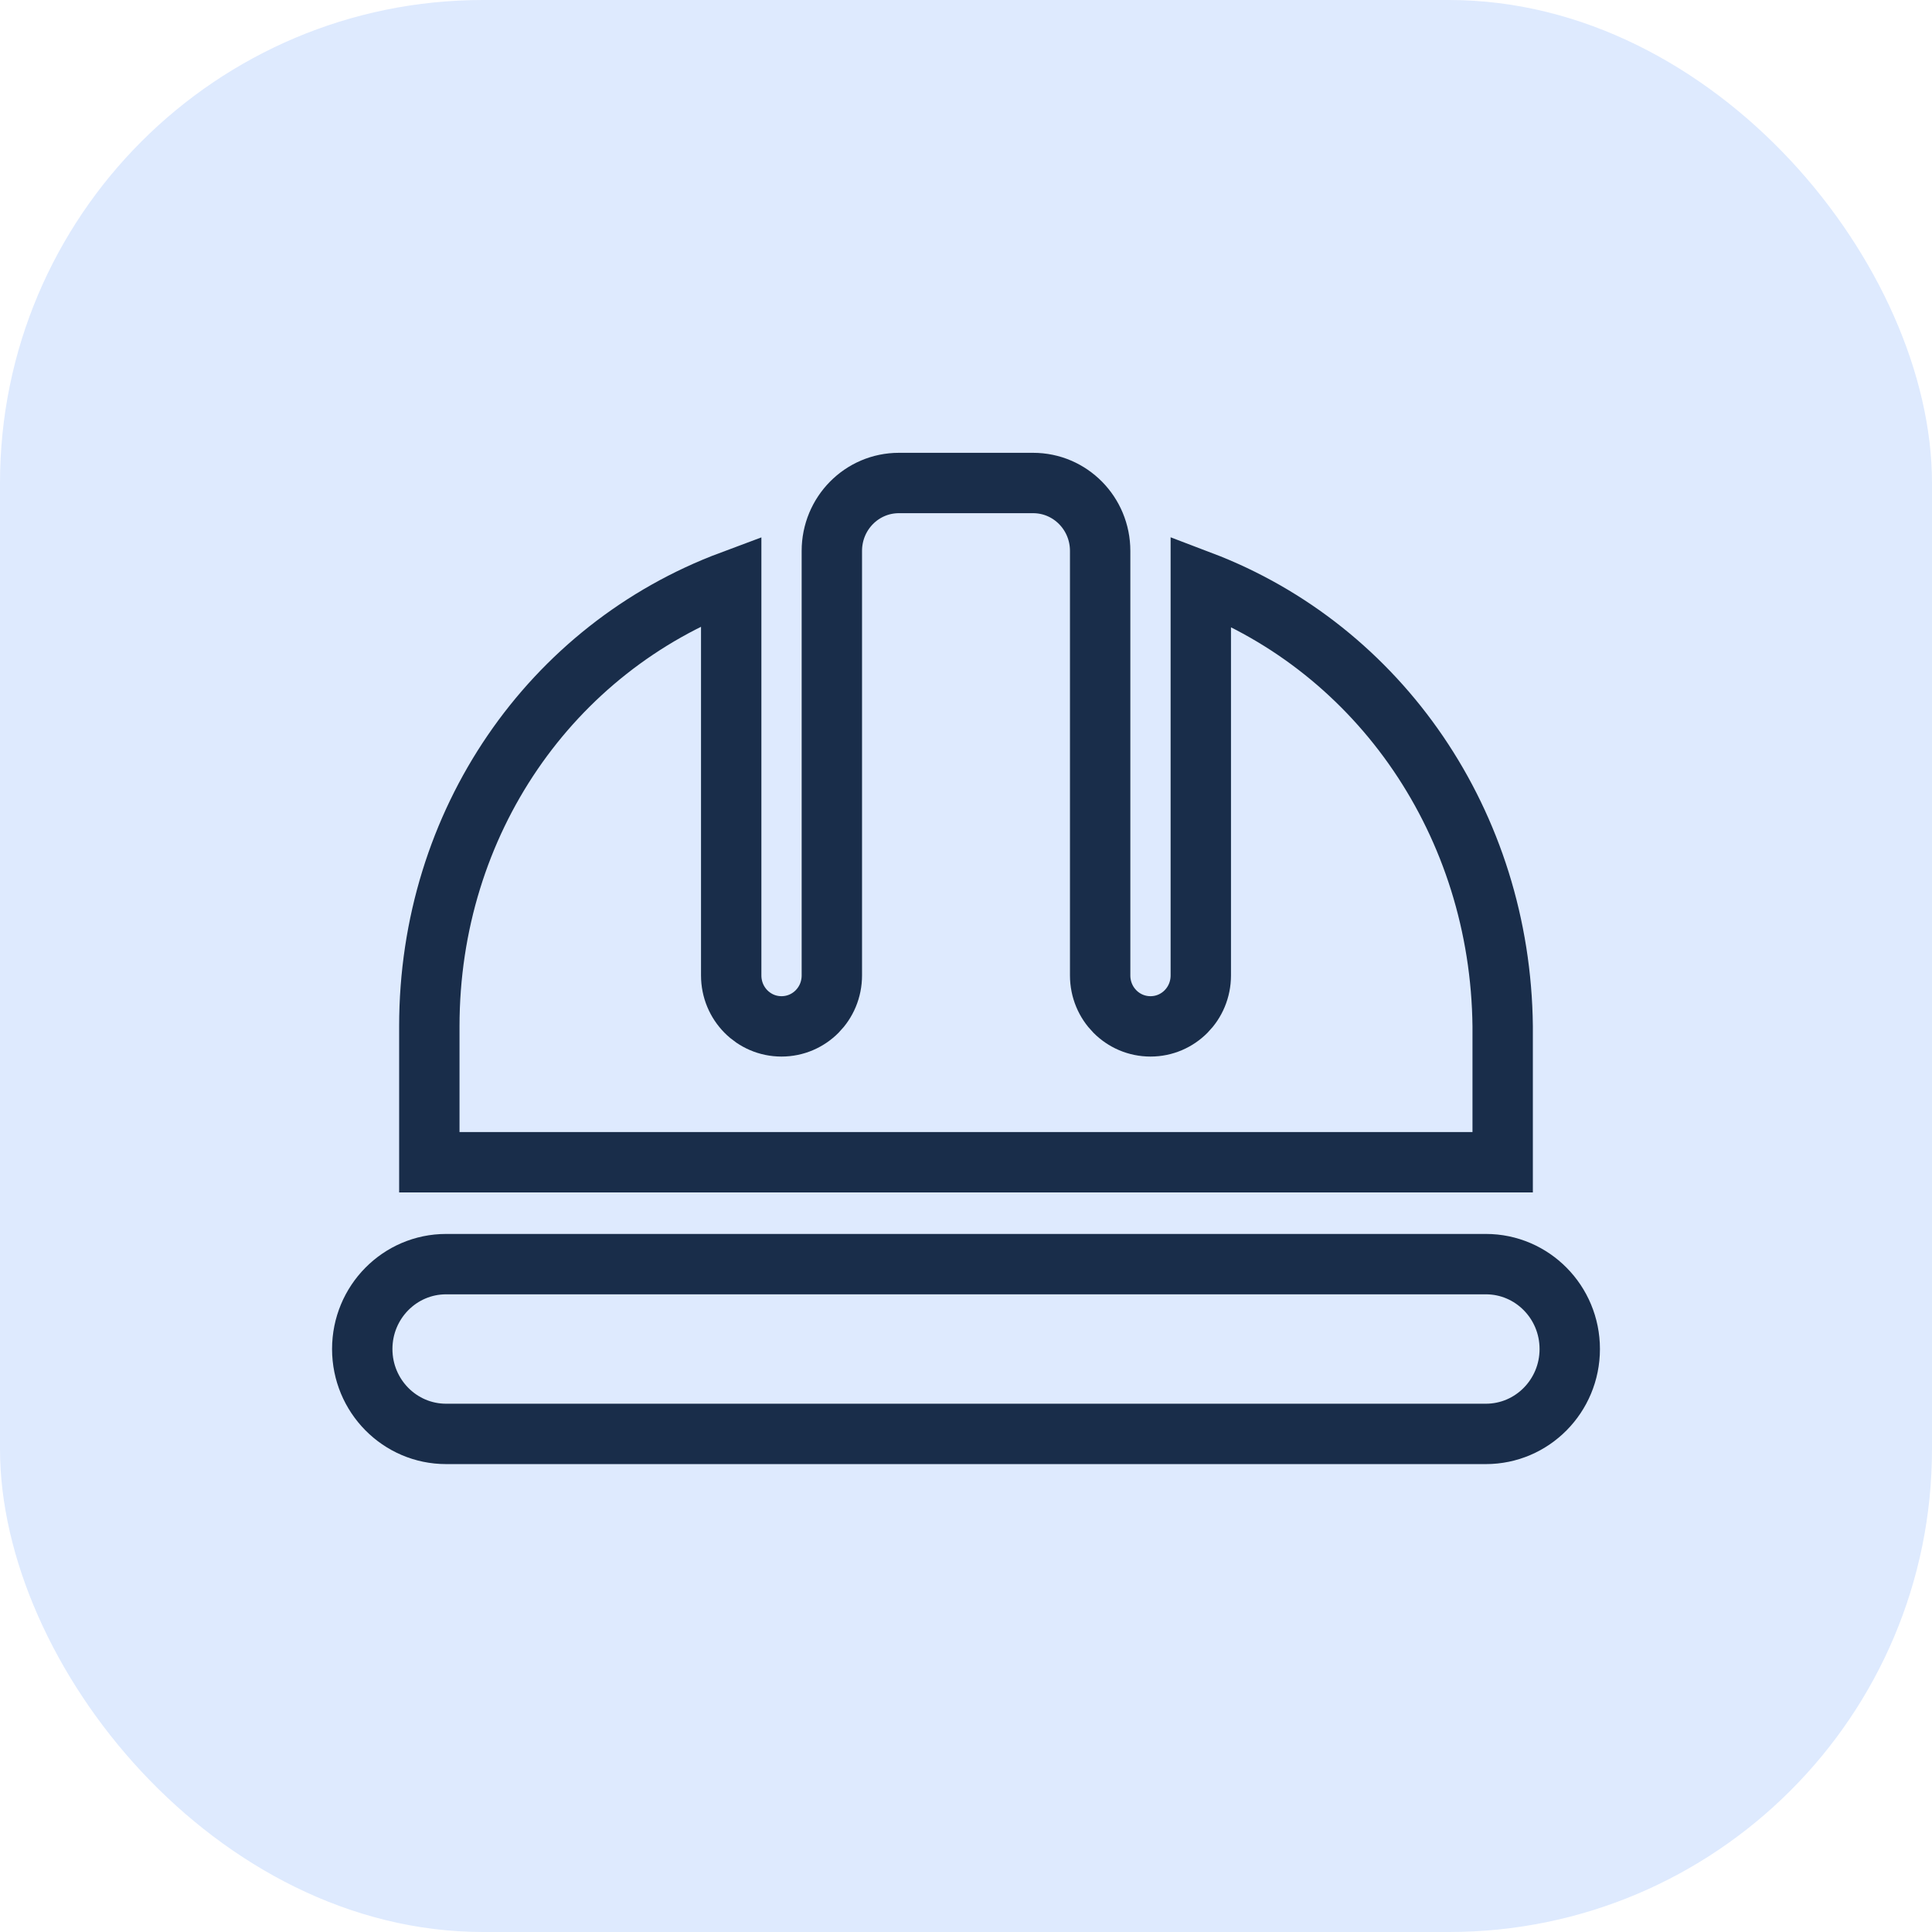
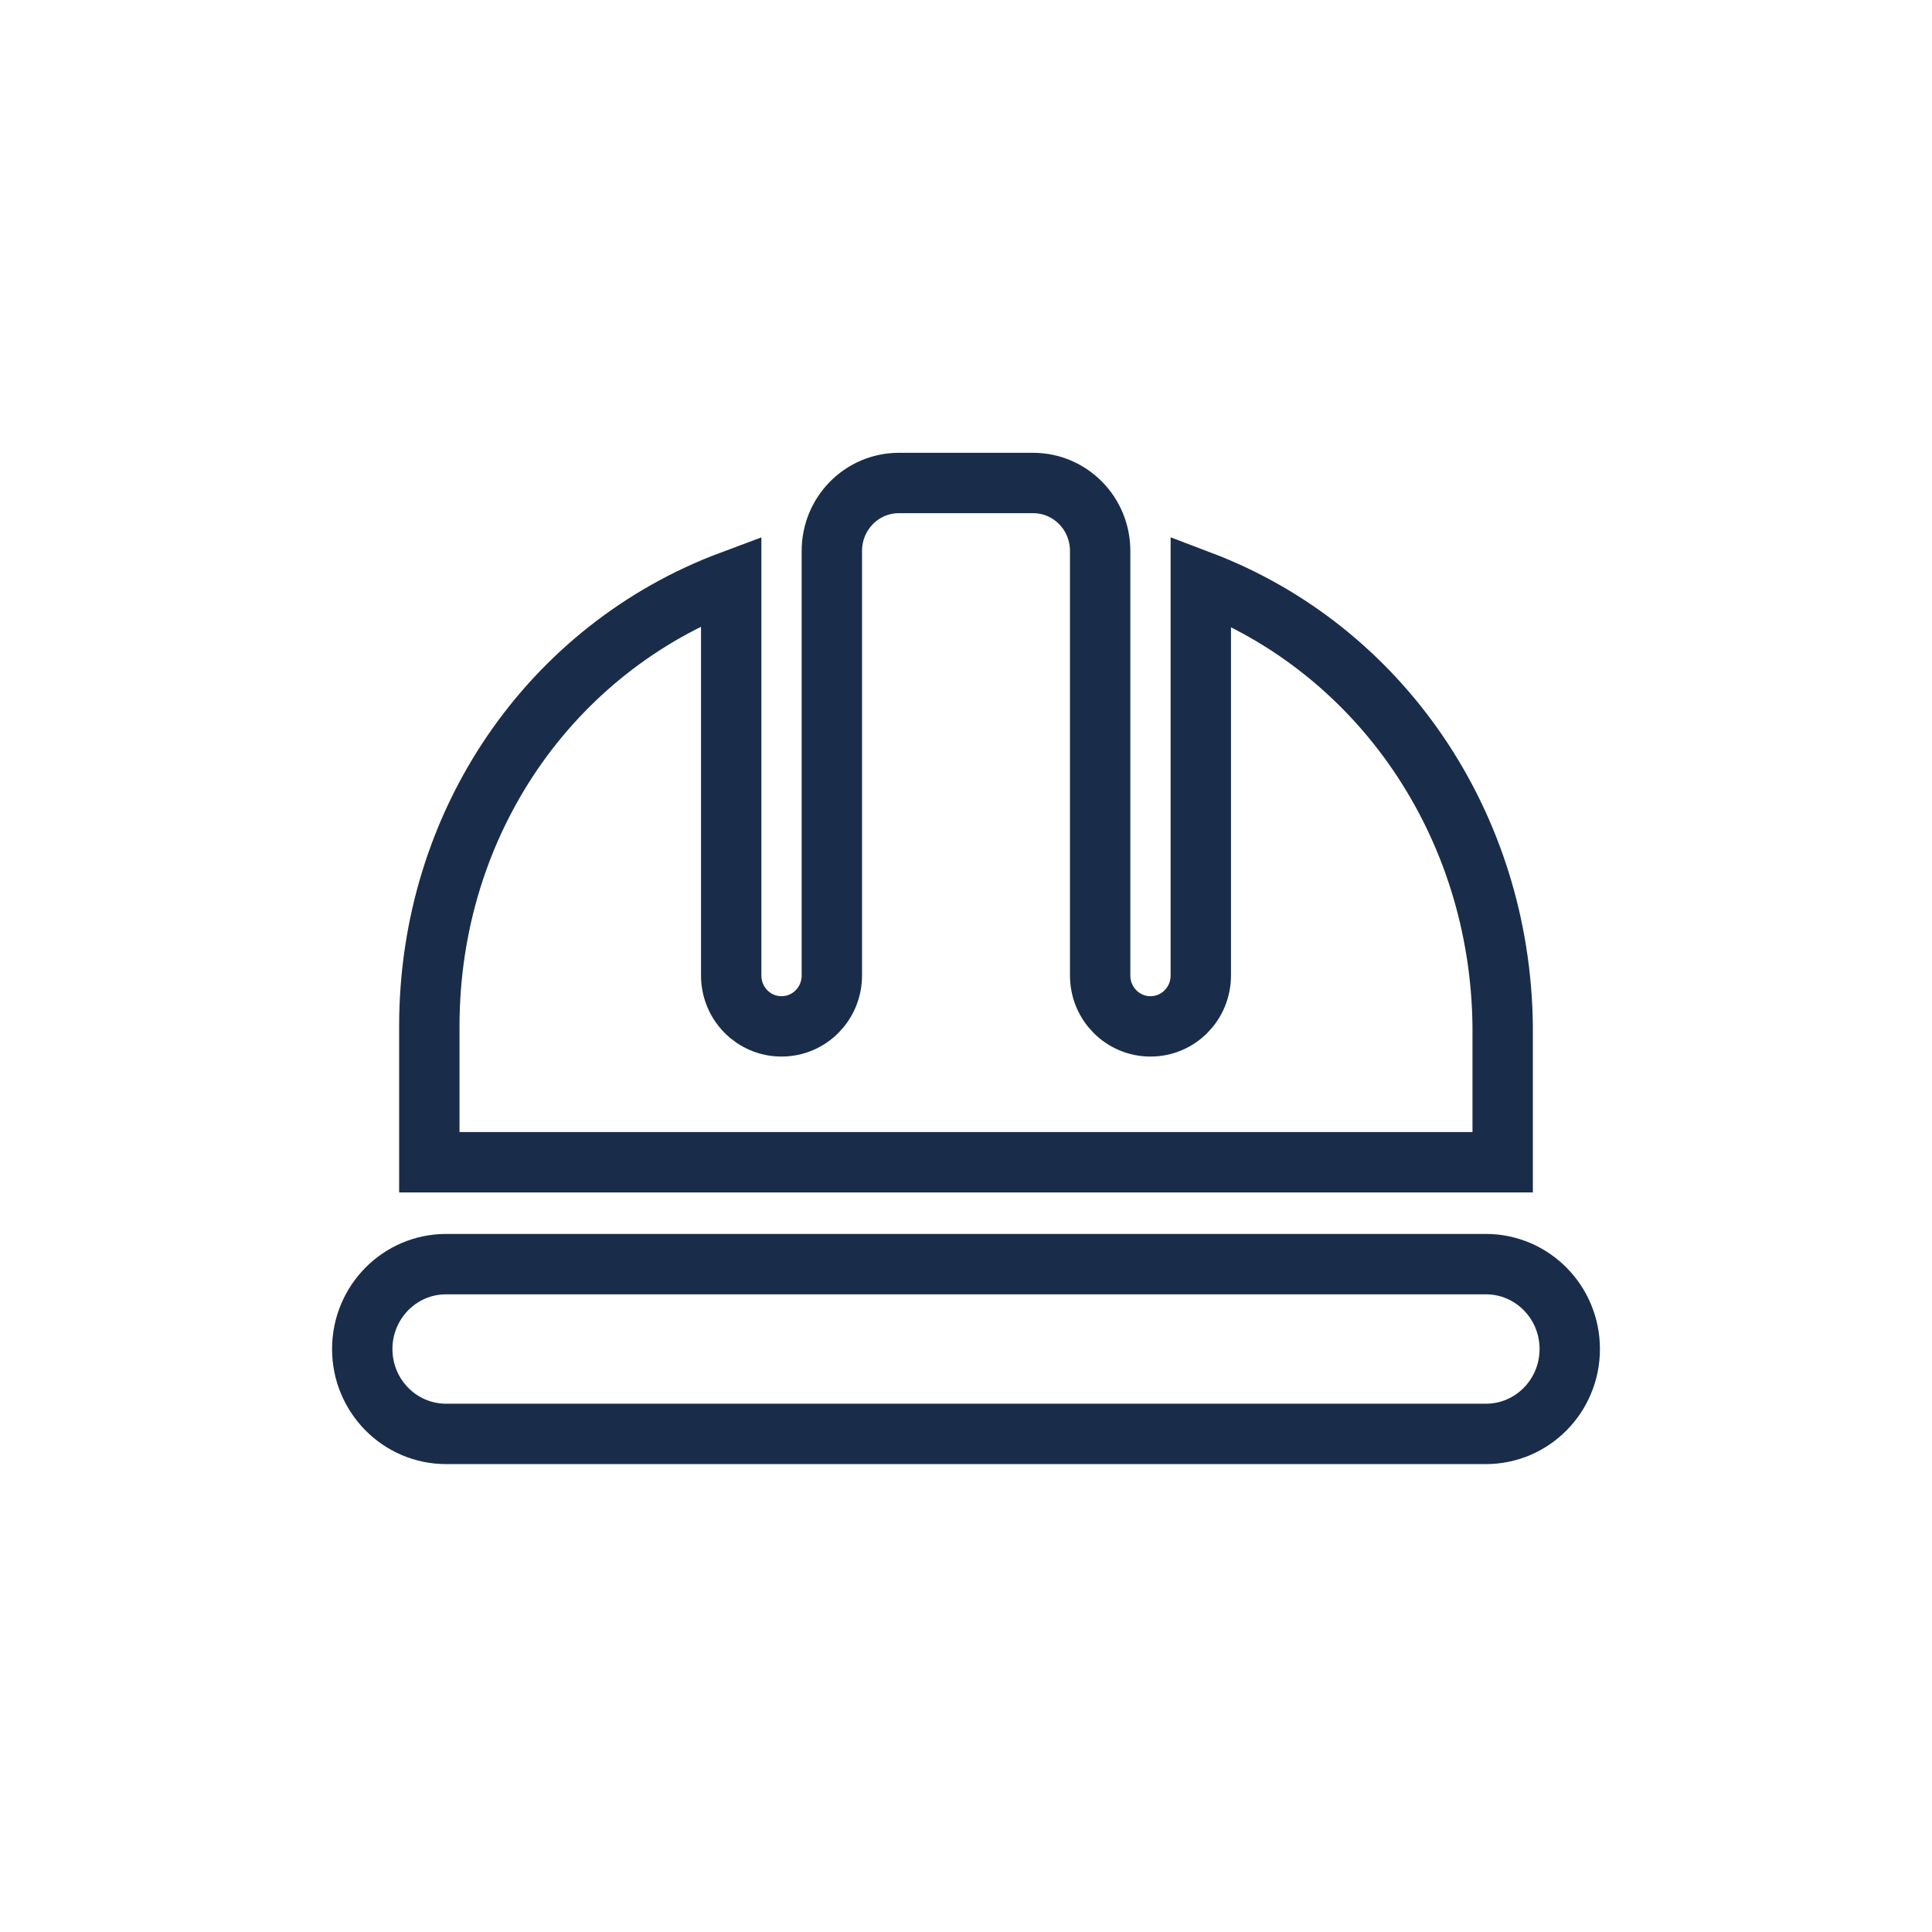
<svg xmlns="http://www.w3.org/2000/svg" width="32" height="32" viewBox="0 0 32 32" fill="none">
-   <rect width="32" height="32" rx="8" fill="#DEEAFE" />
-   <path d="M18.222 16.156V9.125C18.222 8.503 17.726 8 17.111 8H14.889C14.274 8 13.778 8.503 13.778 9.125V16.156C13.778 16.624 13.406 17 12.944 17C12.483 17 12.111 16.624 12.111 16.156V9.621C9.125 10.735 7.111 13.618 7.111 17V19.25H24.889V17C24.854 13.653 22.861 10.753 19.889 9.624V16.156C19.889 16.624 19.517 17 19.056 17C18.594 17 18.222 16.624 18.222 16.156ZM7.389 20.938C6.622 20.938 6 21.567 6 22.344C6 23.121 6.622 23.75 7.389 23.75H24.611C25.378 23.75 26 23.121 26 22.344C26 21.567 25.378 20.938 24.611 20.938H7.389Z" stroke="#192D4A" />
+   <path d="M18.222 16.156V9.125C18.222 8.503 17.726 8 17.111 8H14.889C14.274 8 13.778 8.503 13.778 9.125V16.156C13.778 16.624 13.406 17 12.944 17C12.483 17 12.111 16.624 12.111 16.156V9.621C9.125 10.735 7.111 13.618 7.111 17V19.25H24.889V17C24.854 13.653 22.861 10.753 19.889 9.624V16.156C19.889 16.624 19.517 17 19.056 17C18.594 17 18.222 16.624 18.222 16.156M7.389 20.938C6.622 20.938 6 21.567 6 22.344C6 23.121 6.622 23.75 7.389 23.75H24.611C25.378 23.75 26 23.121 26 22.344C26 21.567 25.378 20.938 24.611 20.938H7.389Z" stroke="#192D4A" />
</svg>